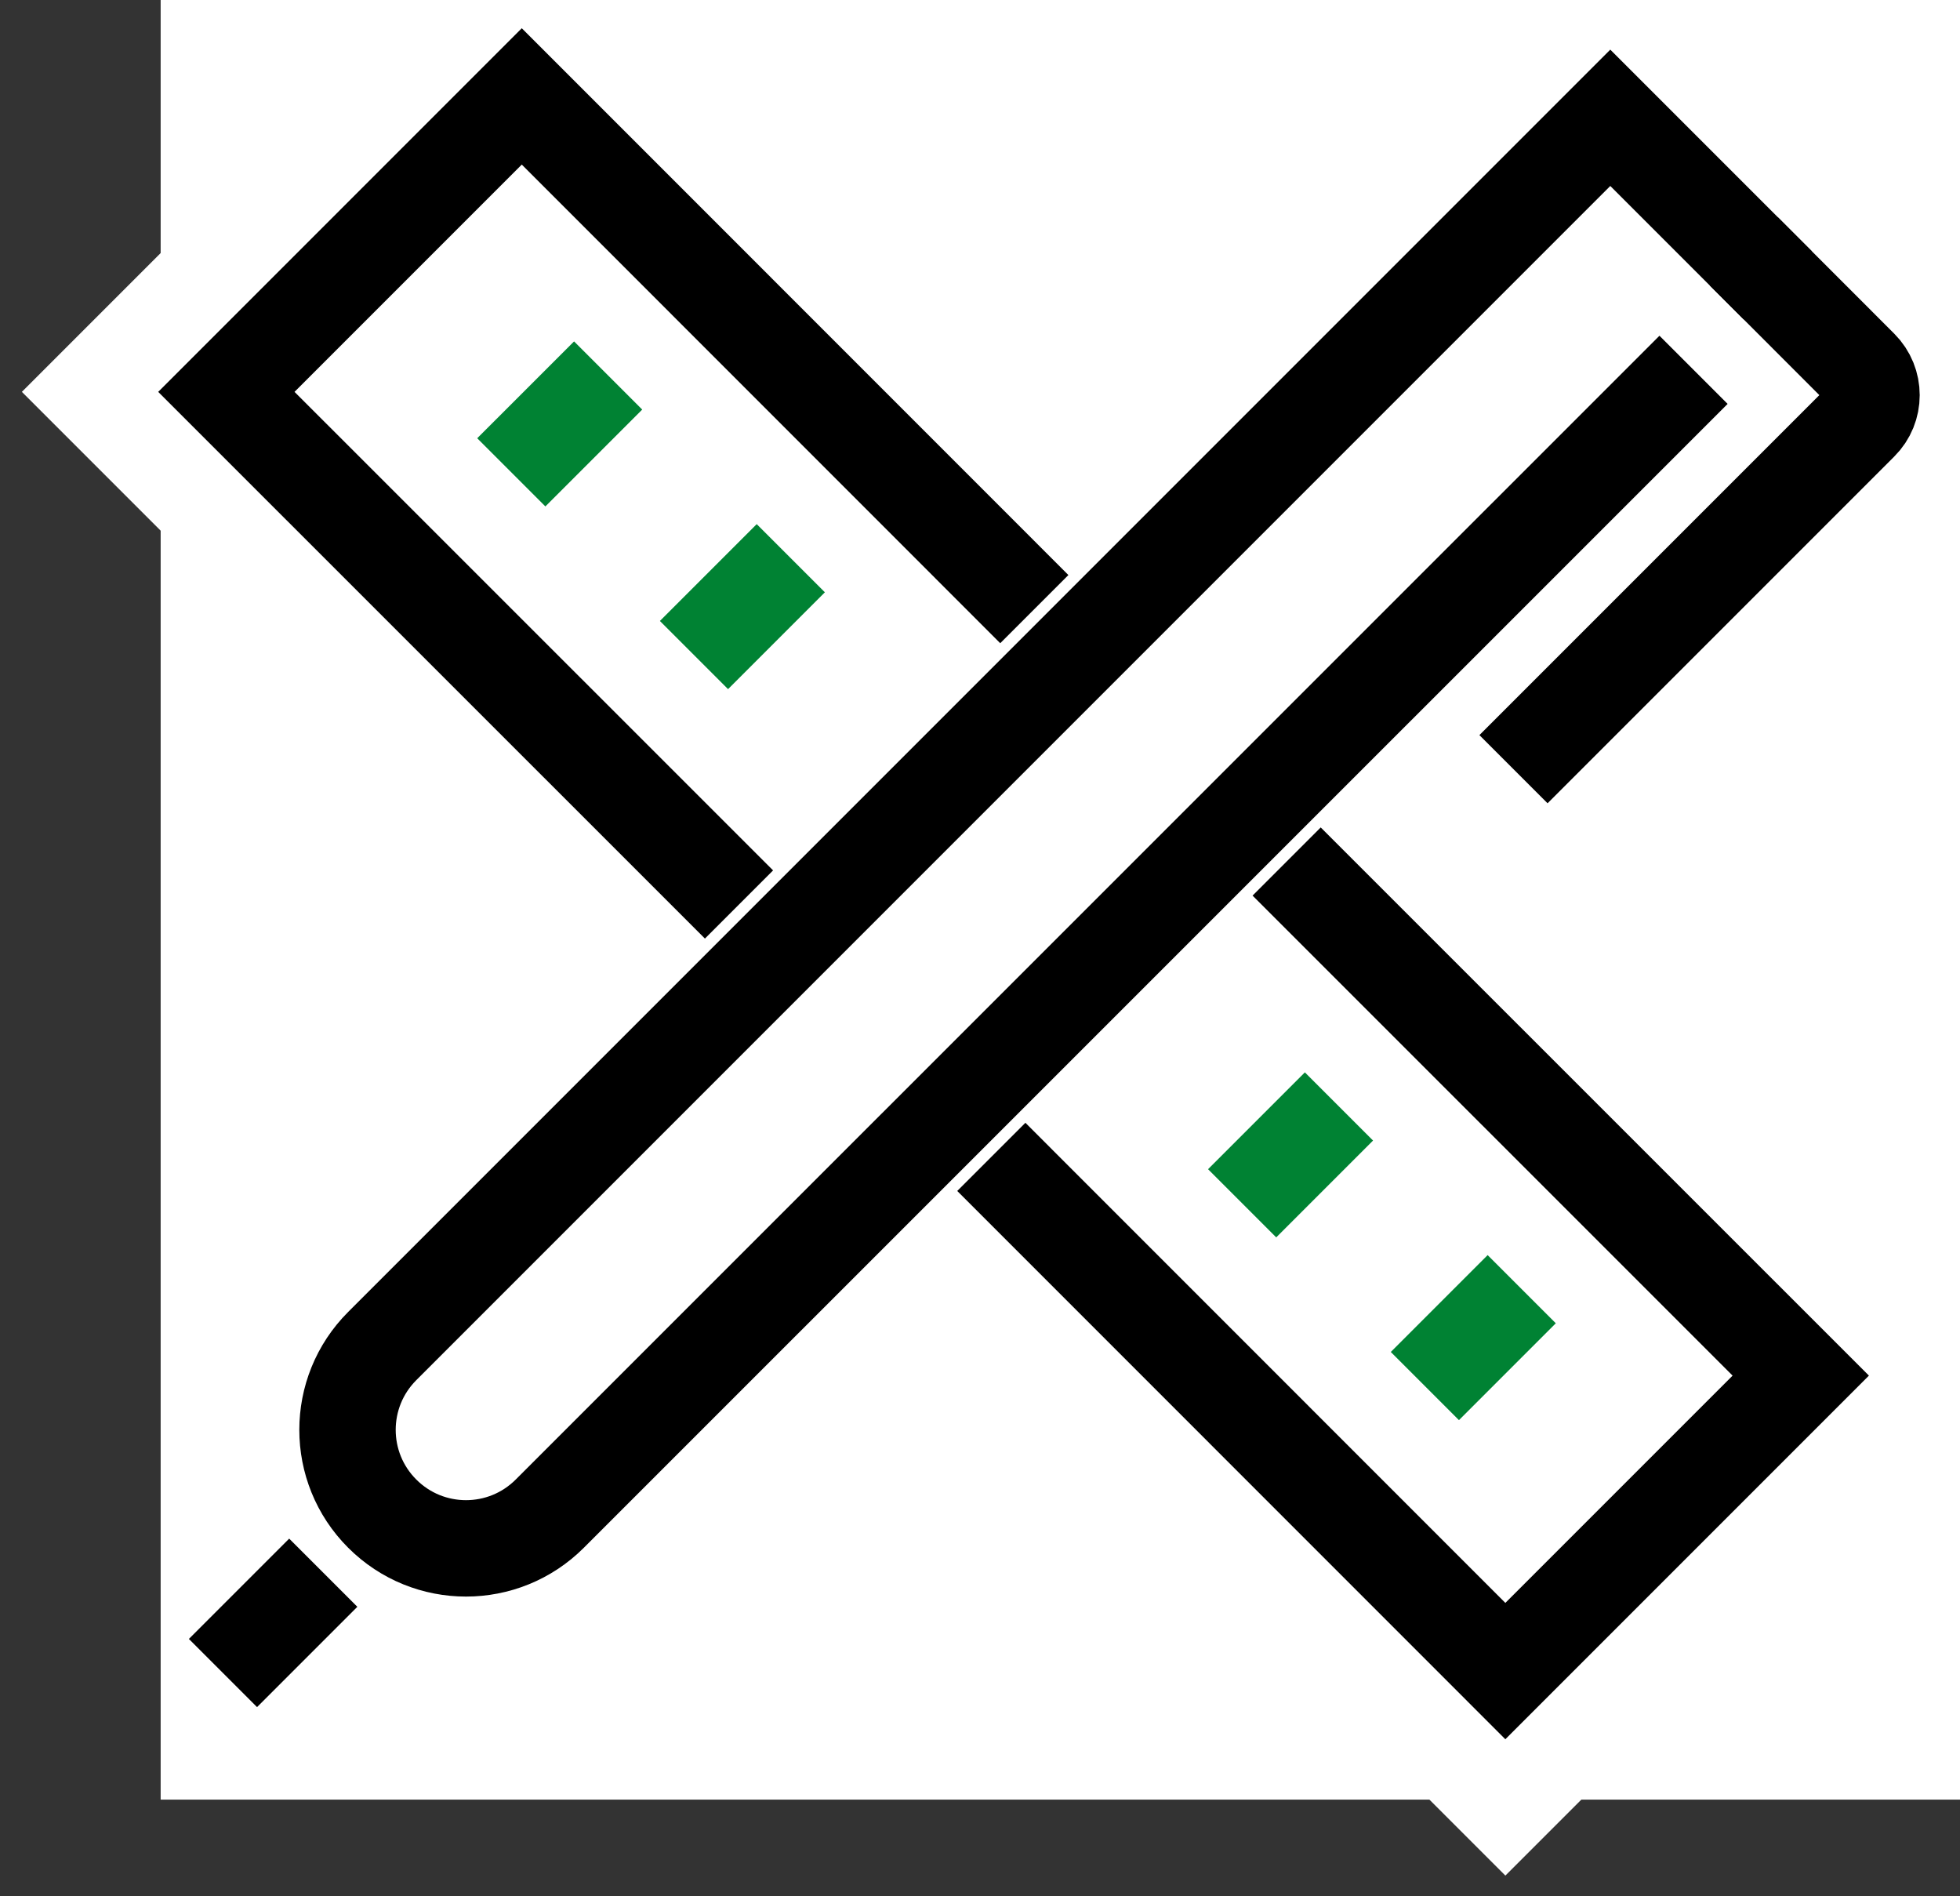
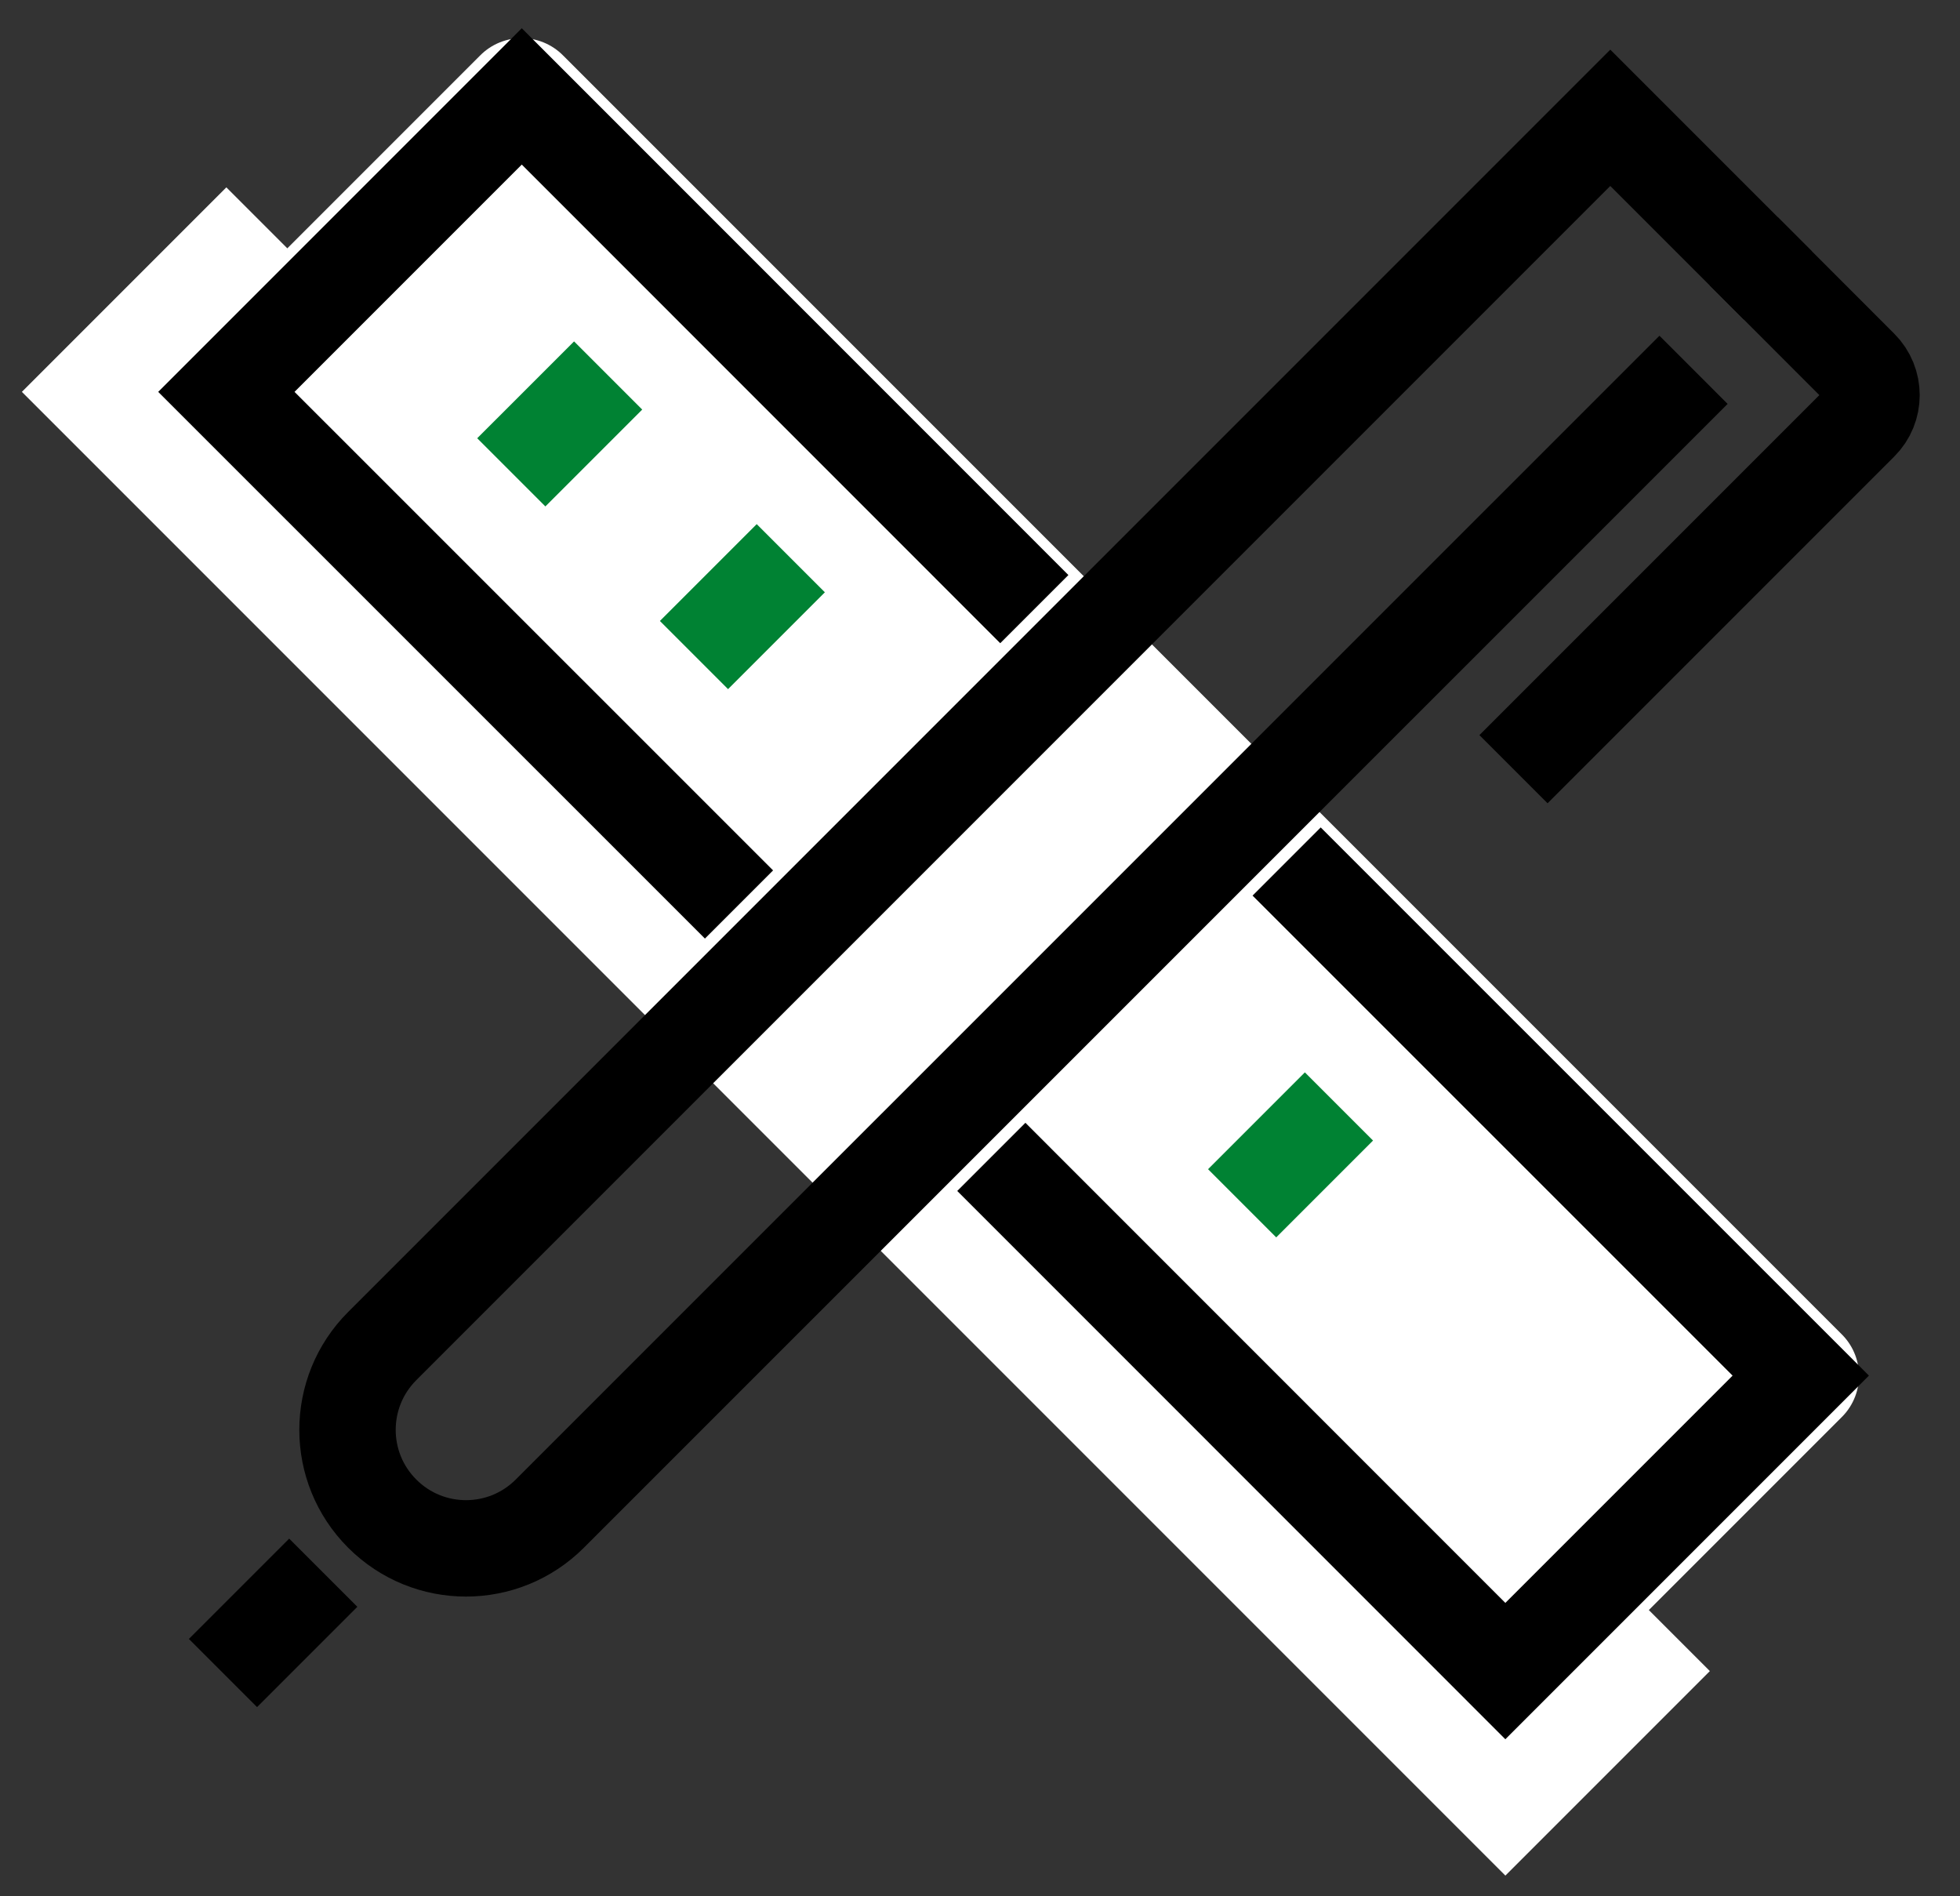
<svg xmlns="http://www.w3.org/2000/svg" width="61" height="59" viewBox="0 0 61 59" fill="none">
  <rect x="0" y="0" width="61" height="59" fill="#333333" stroke="none" />
-   <rect x="5" width="56" height="56" fill="white" />
  <path d="M16.234 3.002L7.043 12.193L46.85 52L56.041 42.809L16.234 3.002Z" fill="white" stroke="white" stroke-width="3.63" stroke-linecap="round" stroke-linejoin="round" />
-   <path d="M46.299 41.177L41.163 46.313" stroke="#008233" stroke-width="3" stroke-linecap="square" />
  <path d="M40.611 35.491L35.475 40.627" stroke="#008233" stroke-width="3" stroke-linecap="square" />
  <path d="M23.551 18.431L18.415 23.567" stroke="#008233" stroke-width="3" stroke-linecap="square" />
  <path d="M17.866 12.745L12.729 17.881" stroke="#008233" stroke-width="3" stroke-linecap="square" />
  <path d="M46.851 52L7.045 12.194" stroke="white" stroke-width="9" stroke-linecap="square" stroke-linejoin="round" />
  <path d="M41.104 27.869L56.044 42.806L46.85 52L31.913 37.06" stroke="black" stroke-width="3" stroke-linecap="square" />
  <path d="M21.939 27.085L7.045 12.194L16.239 3L31.13 17.894" stroke="black" stroke-width="3" stroke-linecap="square" />
-   <path d="M55.331 8.881L50.116 3.666L11.896 41.886C10.455 43.327 10.455 45.661 11.896 47.101C13.336 48.542 15.67 48.542 17.111 47.101L52.707 11.508L55.331 8.884V8.881Z" fill="white" stroke="white" stroke-width="3" stroke-linecap="round" />
  <path d="M55.331 8.881L57.892 11.443C58.364 11.914 58.364 12.679 57.892 13.147L48.164 22.875" stroke="black" stroke-width="3" stroke-linecap="square" />
  <path d="M55.331 8.881L50.116 3.666L11.896 41.886C10.455 43.327 10.455 45.661 11.896 47.101C13.336 48.542 15.67 48.542 17.111 47.101L52.707 11.508" stroke="black" stroke-width="3" />
  <path d="M9 50L8 51" stroke="black" stroke-width="3" stroke-linecap="square" />
</svg>